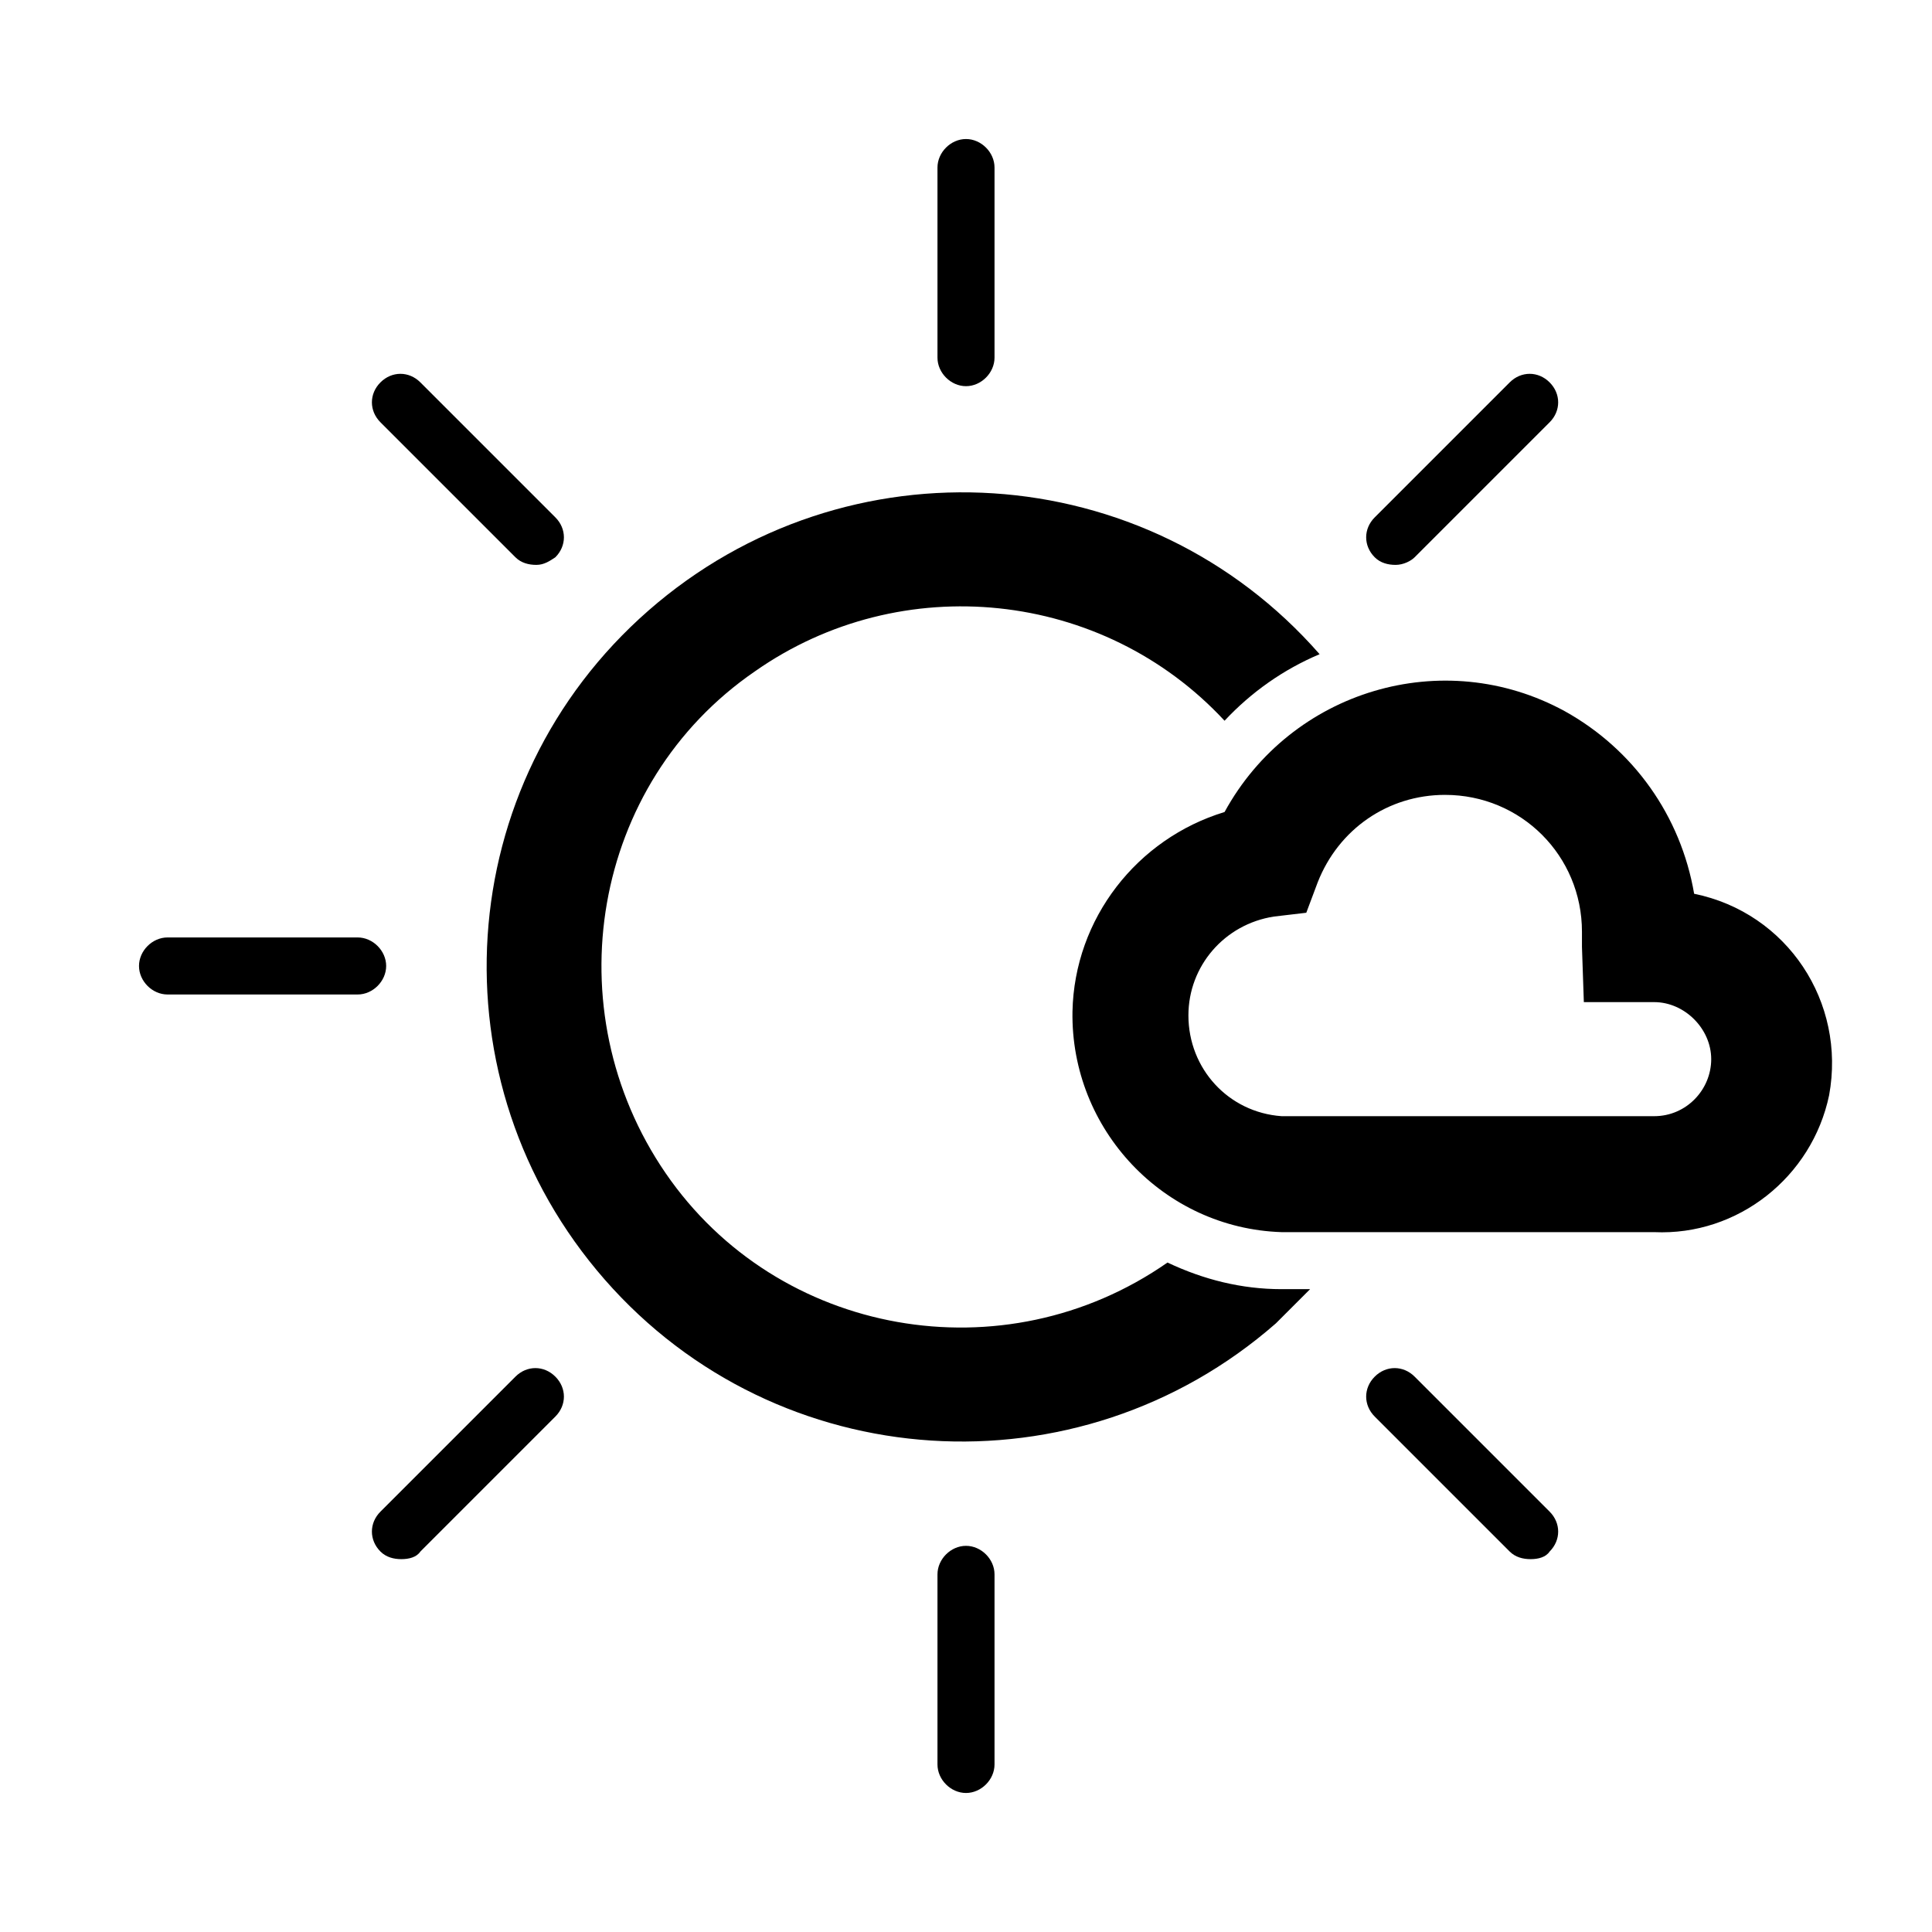
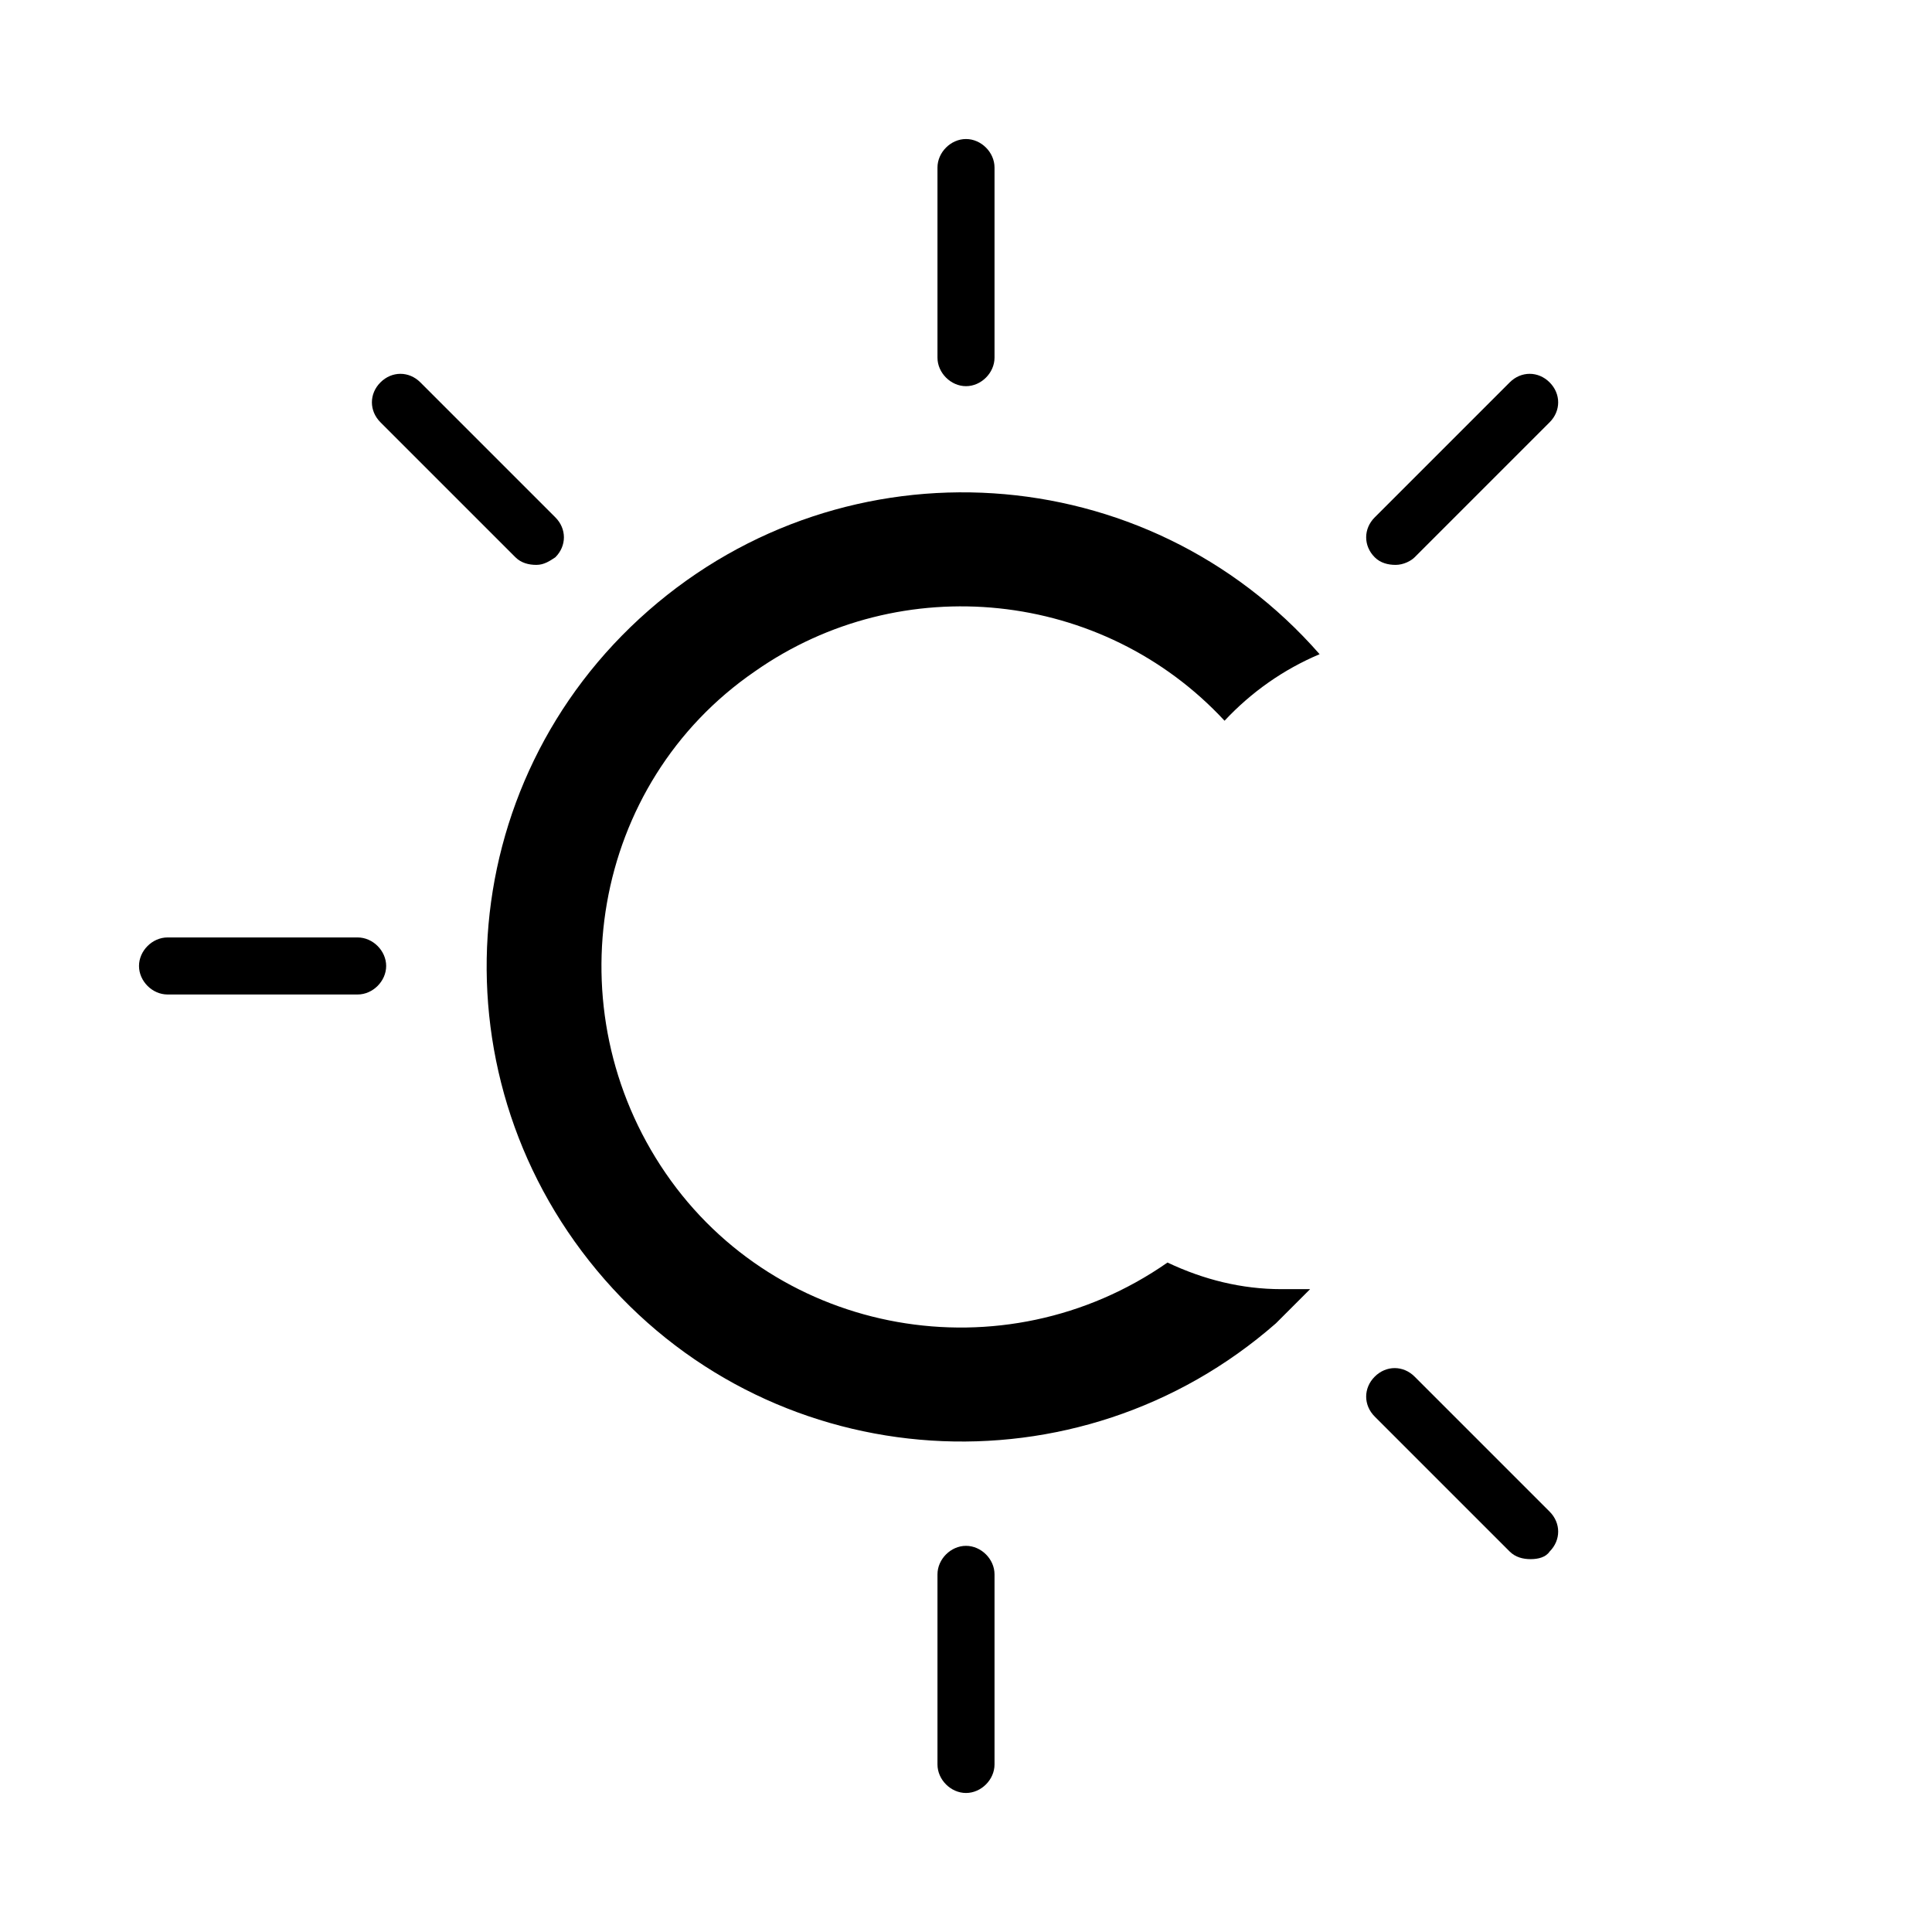
<svg xmlns="http://www.w3.org/2000/svg" fill="#000000" width="800px" height="800px" version="1.1" viewBox="144 144 512 512">
  <g>
    <path d="m400 246.34c-4.031 0-7.559-3.527-7.559-7.559v-50.379c0-4.031 3.527-7.559 7.559-7.559s7.559 3.527 7.559 7.559v50.383c-0.004 4.027-3.531 7.555-7.559 7.555z" />
    <path d="m513.86 293.7c-2.016 0-4.031-0.504-5.543-2.016-3.023-3.023-3.023-7.559 0-10.578l35.77-35.77c3.023-3.023 7.559-3.023 10.578 0 3.023 3.023 3.023 7.559 0 10.578l-35.77 35.77c-1.004 1.008-3.019 2.016-5.035 2.016z" />
    <path d="m549.63 557.19c-2.016 0-4.031-0.504-5.543-2.016l-35.77-35.77c-3.023-3.023-3.023-7.559 0-10.578 3.023-3.023 7.559-3.023 10.578 0l35.77 35.77c3.023 3.023 3.023 7.559 0 10.578-1.004 1.512-3.019 2.016-5.035 2.016z" />
    <path d="m400 619.16c-4.031 0-7.559-3.527-7.559-7.559v-50.379c0-4.031 3.527-7.559 7.559-7.559s7.559 3.527 7.559 7.559v50.383c-0.004 4.027-3.531 7.555-7.559 7.555z" />
-     <path d="m250.37 557.19c-2.016 0-4.031-0.504-5.543-2.016-3.023-3.023-3.023-7.559 0-10.578l35.77-35.77c3.023-3.023 7.559-3.023 10.578 0 3.023 3.023 3.023 7.559 0 10.578l-35.77 35.77c-1.004 1.512-3.019 2.016-5.035 2.016z" />
    <path d="m238.78 407.55h-50.383c-4.031 0-7.559-3.527-7.559-7.559s3.527-7.559 7.559-7.559h50.383c4.031 0 7.559 3.527 7.559 7.559-0.004 4.031-3.531 7.559-7.559 7.559z" />
    <path d="m286.14 293.7c-2.016 0-4.031-0.504-5.543-2.016l-35.77-35.77c-3.023-3.023-3.023-7.559 0-10.578 3.023-3.023 7.559-3.023 10.578 0l35.77 35.77c3.023 3.023 3.023 7.559 0 10.578-1.508 1.008-3.019 2.016-5.035 2.016z" />
    <path d="m483.63 485.64c-10.578 0-20.656-2.519-30.23-7.055-43.328 30.23-103.28 19.648-133-23.68-29.727-43.328-19.648-103.28 23.68-133 38.793-27.207 92.195-21.664 124.44 13.098 7.055-7.559 15.617-13.602 25.191-17.633-45.848-52.395-125.45-57.434-177.84-11.586-52.402 45.848-57.438 124.95-11.594 177.34 45.848 52.395 125.45 57.434 177.84 11.586 3.023-3.023 6.047-6.047 9.07-9.07z" />
-     <path d="m582.38 470.53h-98.746c-31.234-1.008-55.922-27.207-55.418-58.441 0.504-24.688 17.129-45.848 40.305-52.898 17.633-32.242 57.938-44.336 90.184-26.703 18.137 10.078 30.73 27.711 34.258 48.367 24.688 5.039 40.305 28.719 35.77 53.402-4.535 21.664-24.184 37.281-46.352 36.273zm-55.422-115.88c-15.113 0-28.215 9.07-33.754 23.176l-3.023 8.062-8.566 1.008c-13.098 2.016-22.672 13.098-22.672 26.199 0 14.105 10.578 25.695 24.688 26.703h98.746c8.566 0 15.113-7.055 15.113-15.113 0-8.062-7.055-15.113-15.113-15.113h-18.641l-0.5-14.617v-4.031c0-20.152-16.125-36.273-36.277-36.273z" />
  </g>
</svg>